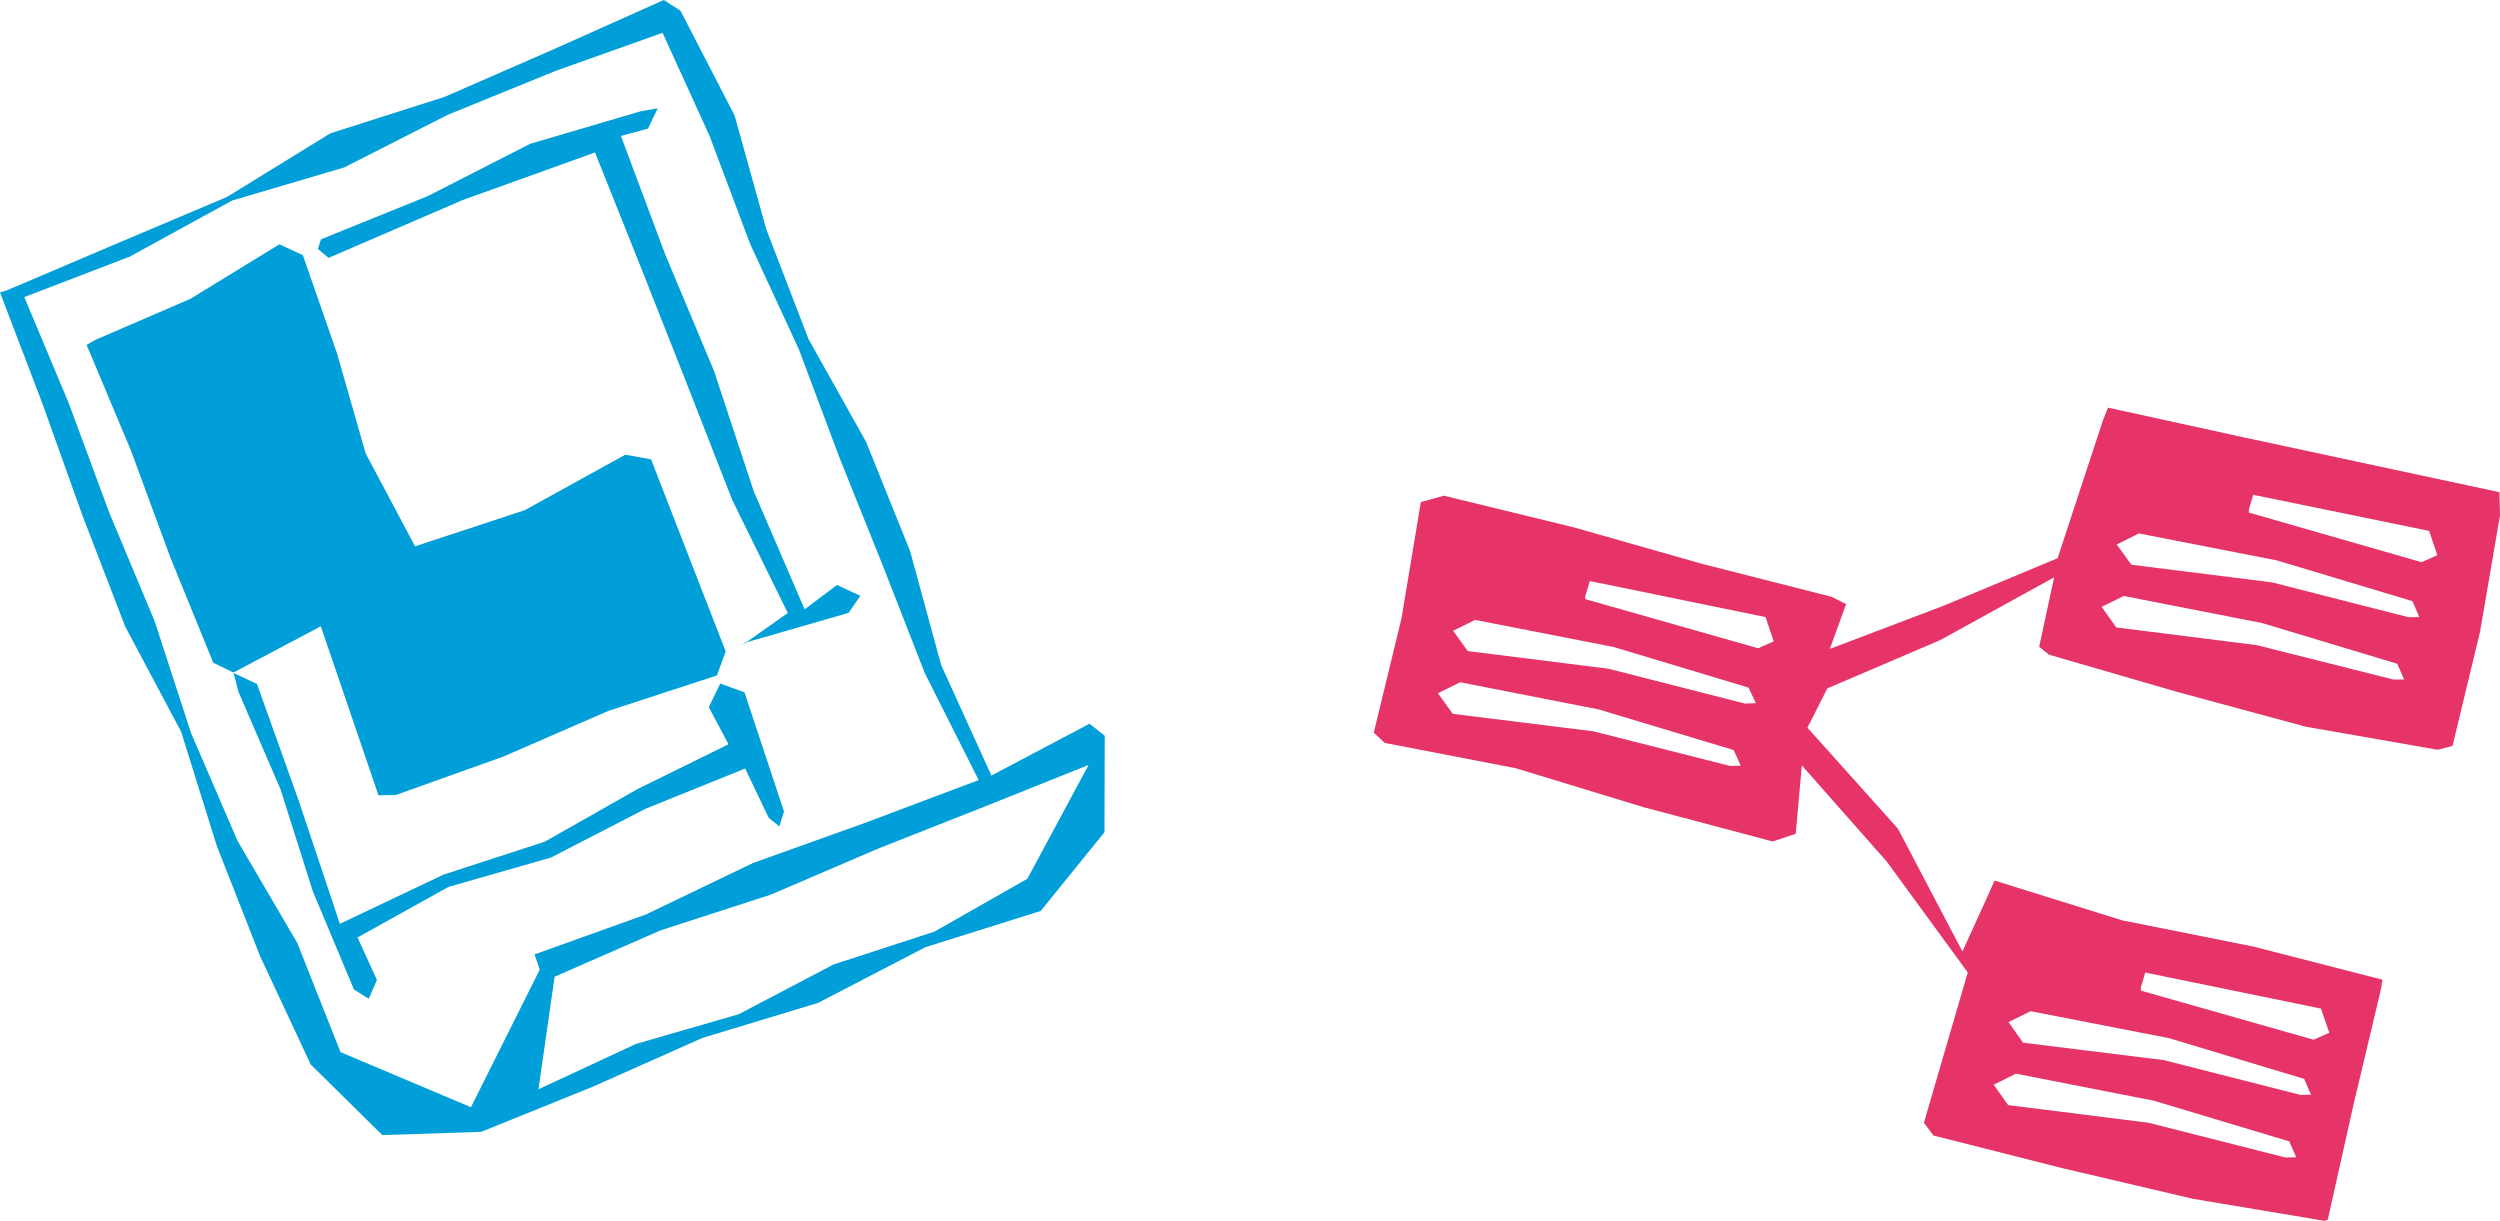
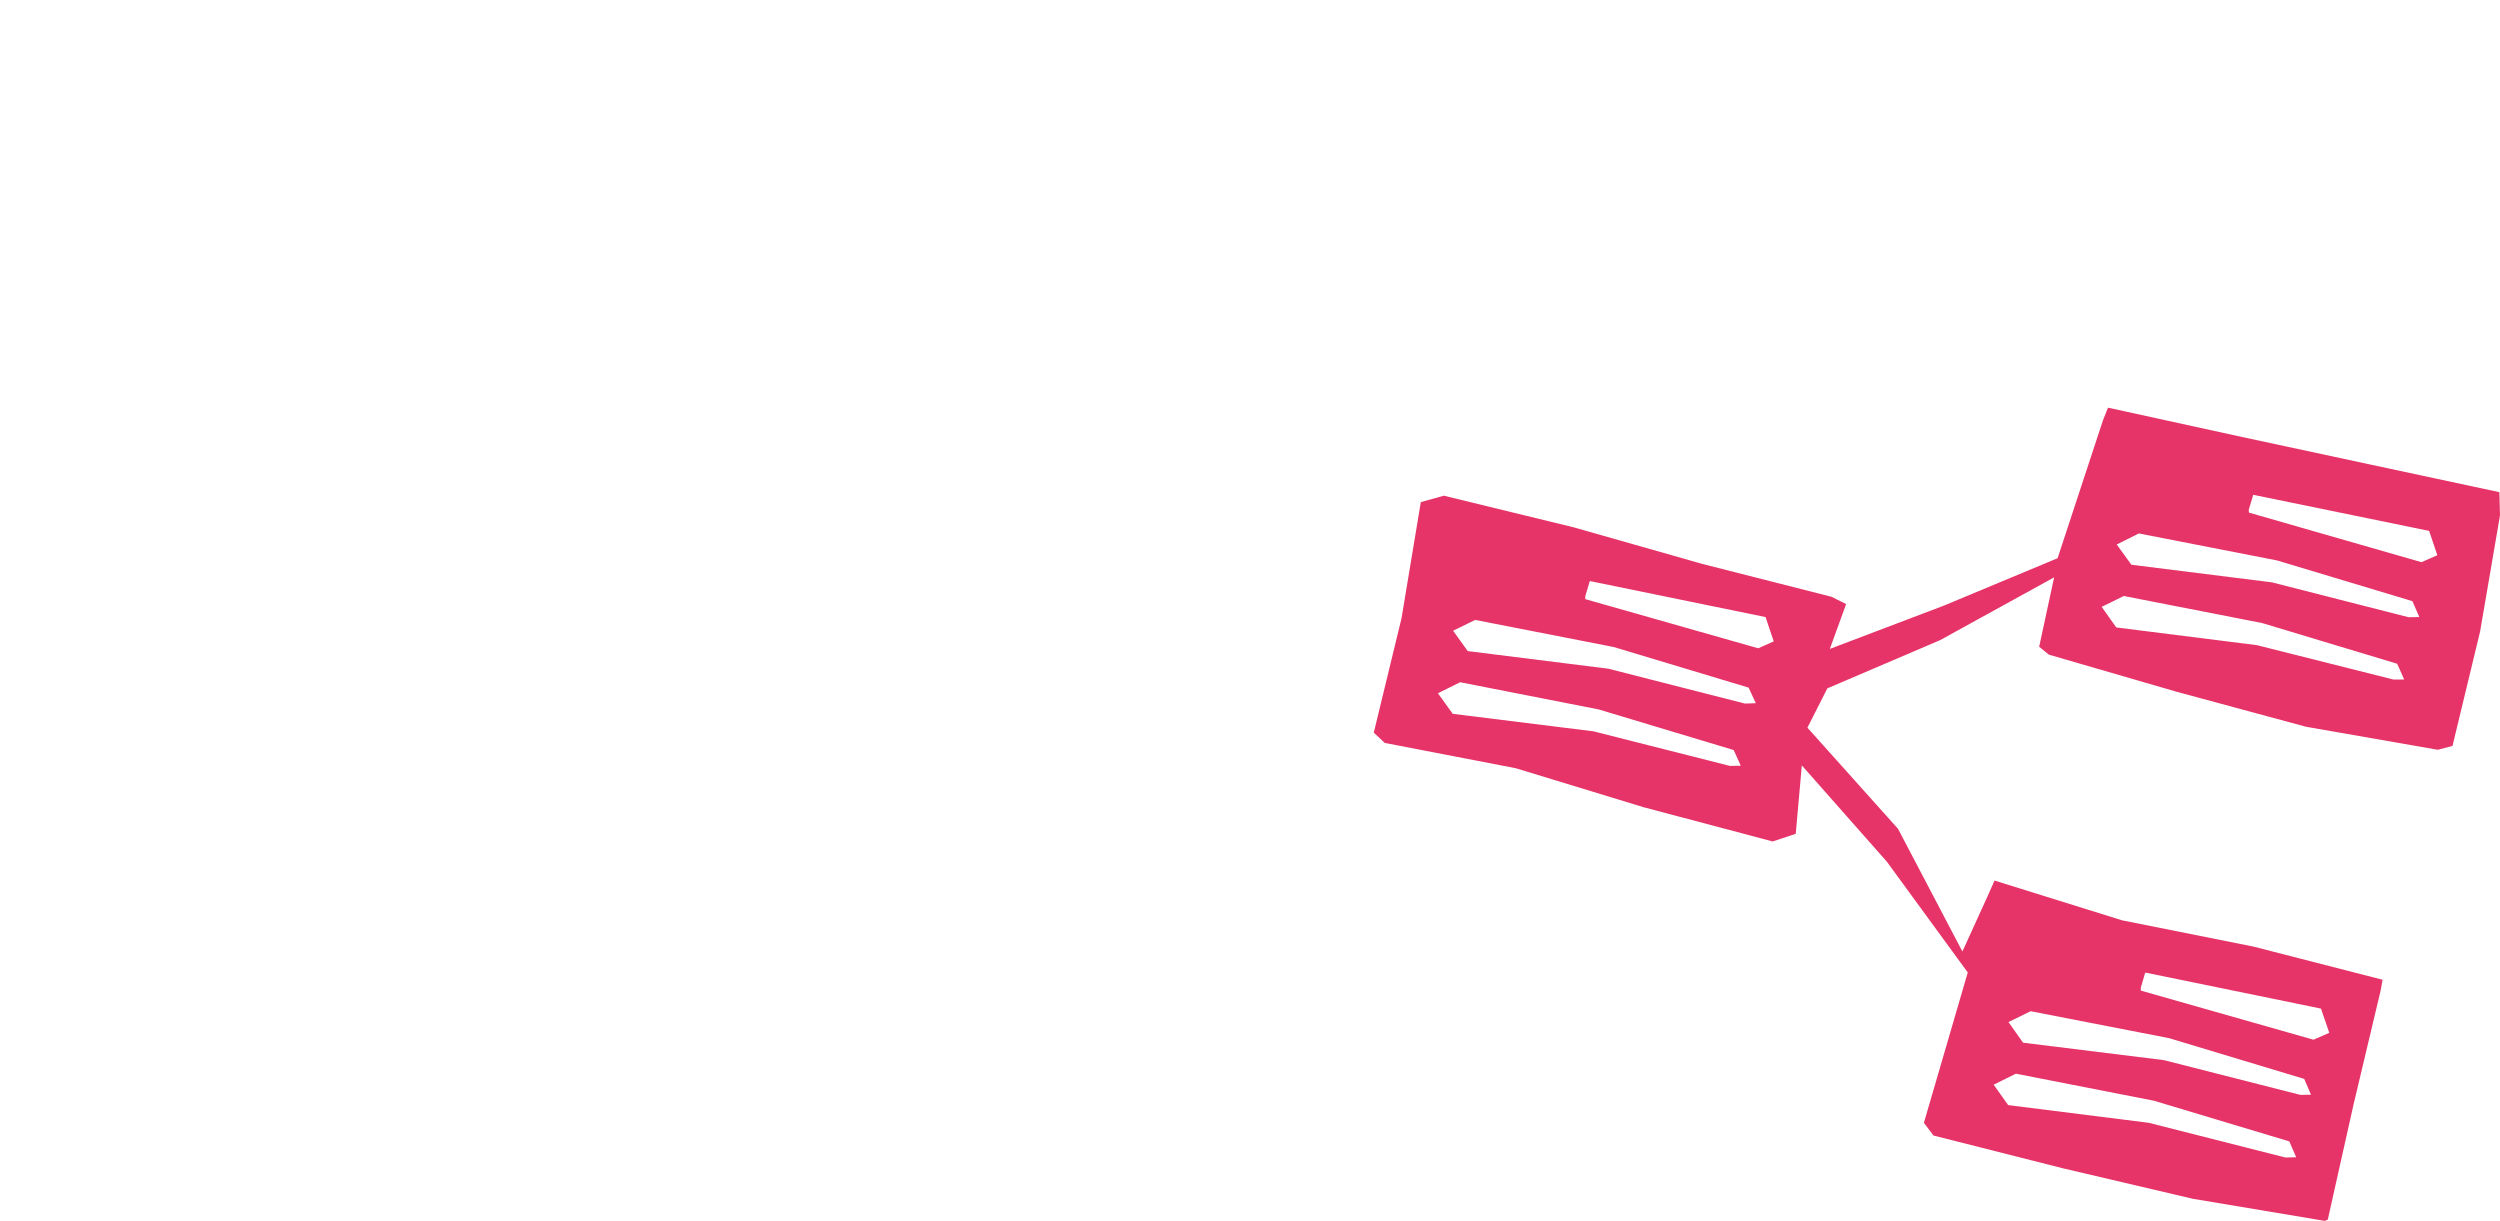
<svg xmlns="http://www.w3.org/2000/svg" width="182.527" height="89.138">
  <path fill="#E63368" d="M101.101 54.241l9.569 1.848 9.339 2.849 9.417 2.497 1.682-.558.445-4.995 6.208 7.031L143.668 71l-3.202 10.974.699.932 9.447 2.392 9.484 2.226 9.638 1.614.22-.094 1.875-8.381 1.986-8.355.138-.776-9.435-2.422-9.563-1.91-9.332-2.909-.505 1.136-1.841 4.043-4.702-8.959-6.613-7.382 1.454-2.871 8.235-3.521 8.323-4.584-1.093 5.067.711.578 9.36 2.718 9.406 2.544 9.624 1.682 1.076-.281 2.015-8.351 1.453-8.482-.043-1.693-9.524-2.04-9.532-2.047-9.52-2.084-.368.92-3.313 10.072-8.293 3.457-8.338 3.166 1.191-3.274-1.067-.533-9.452-2.405-9.377-2.667-9.474-2.309-1.682.469-1.41 8.487-2.024 8.343.801.751zm55.524 16.766l12.831 2.631.606 1.767-1.151.505-12.611-3.585.003-.219.322-1.099zm-8.369 2.822l10.108 1.967 9.87 2.976.493 1.153-.776.013-9.962-2.537-10.284-1.274-1.065-1.504 1.616-.794zm-1.075 4.561l10.084 1.976 9.879 2.968.504 1.159-.797.016-9.966-2.532-10.267-1.293-1.06-1.489 1.623-.805zm17.328-42.264l12.844 2.635.597 1.775-1.154.51-12.596-3.619-.021-.193.33-1.108zm-8.351 2.821l10.1 1.974 9.874 2.971.504 1.16-.793.011-9.97-2.545-10.26-1.285-1.069-1.48 1.614-.806zm-1.097 4.567l10.1 1.976 9.858 2.971.511 1.149-.784.004-9.968-2.51-10.268-1.294-1.066-1.503 1.617-.793zm-38.988-1.091l12.831 2.63.596 1.775-1.132.504-12.626-3.588v-.215l.331-1.106zm-8.369 2.838l10.115 1.979 9.846 2.963.527 1.137-.793.029-9.969-2.545-10.272-1.288-1.066-1.486 1.612-.789zm-1.097 4.55l10.109 1.984 9.861 2.966.518 1.146-.793.013-9.969-2.527-10.269-1.276-1.081-1.503 1.624-.803z" />
-   <path fill="#009FD9" d="M28.895 58.045l7.855-2.808 7.657-3.33 7.932-2.59.645-1.755-2.732-7.03-2.716-6.994-1.882-.339-7.342 4.05-8.01 2.638L26.7 33.11l-2.095-7.312-2.493-7.166-1.712-.795-6.507 3.985L6.994 24.8l-.671.381 3.227 7.685 2.884 7.822 3.137 7.699 1.473.715 6.379-3.377 4.209 12.338 1.263-.018zm-5.686-39.862l.786.643 9.763-4.213 9.683-3.481 3.263 8.169 3.391 8.583 3.369 8.625 4.053 8.244-2.932 2.071-.62.343.625-.298 7.368-2.124.851-1.244-1.697-.791-2.365 1.775-3.71-8.601-2.906-8.802-3.577-8.539-3.22-8.616 1.975-.536.709-1.483-1.225.211-8.083 2.379-7.488 3.824-7.789 3.15-.224.711zM56.12 59.707l.781.627.34-1.086-2.886-8.7-1.77-.642-.836 1.726 1.44 2.708-6.633 3.266-6.777 3.844-7.4 2.408-7.565 3.591-3.023-9.037-3.028-8.471-1.708-.808.349 1.363 3.08 7.139 2.353 7.436 3.003 7.167 1.082.687.596-1.382-1.415-3.098 6.637-3.689 7.492-2.148 6.903-3.561 7.27-2.936 1.715 3.596zm24.536-5.986l-1.108-.882-7.163 3.785-3.67-8.07-2.272-8.33-3.207-7.957-4.206-7.509-3.082-8.013-2.316-8.321L49.681.78 48.465 0l-7.993 3.574-8.007 3.498-8.343 2.66-7.546 4.646-8.053 3.405-8.035 3.421-.488.147 3.096 8.114 2.927 8.181 3.114 8.089 4.091 7.697 2.604 8.335L19 69.835l3.685 7.883 5.229 5.155 7.215-.236 8.135-3.289 8.023-3.569 8.444-2.559 7.83-4.065 8.423-2.647 4.655-5.748.017-7.039zM24.861 76.818l-3.154-7.964-4.363-7.459-3.394-7.869-2.657-8.168-3.31-7.913-2.975-8.04-3.235-7.715 7.689-2.949 7.489-4.102 8.167-2.409 7.581-3.852 7.862-3.202 7.814-2.781 3.422 7.508 2.973 7.909 3.554 7.689 2.965 7.908 3.157 7.862 3.078 7.881 3.931 7.802-8.318 3.131-8.157 2.923-7.798 3.749-8.151 2.924.166.503.027.064.181.55-5.02 10.041-9.524-4.021zm14.451 2.713l1.182-8.221 7.723-3.379 8.067-2.615 7.786-3.341 7.881-3.111 7.528-3.015-4.472 8.312-6.779 3.856-7.392 2.41-6.898 3.621-7.513 2.173-7.113 3.31z" />
</svg>